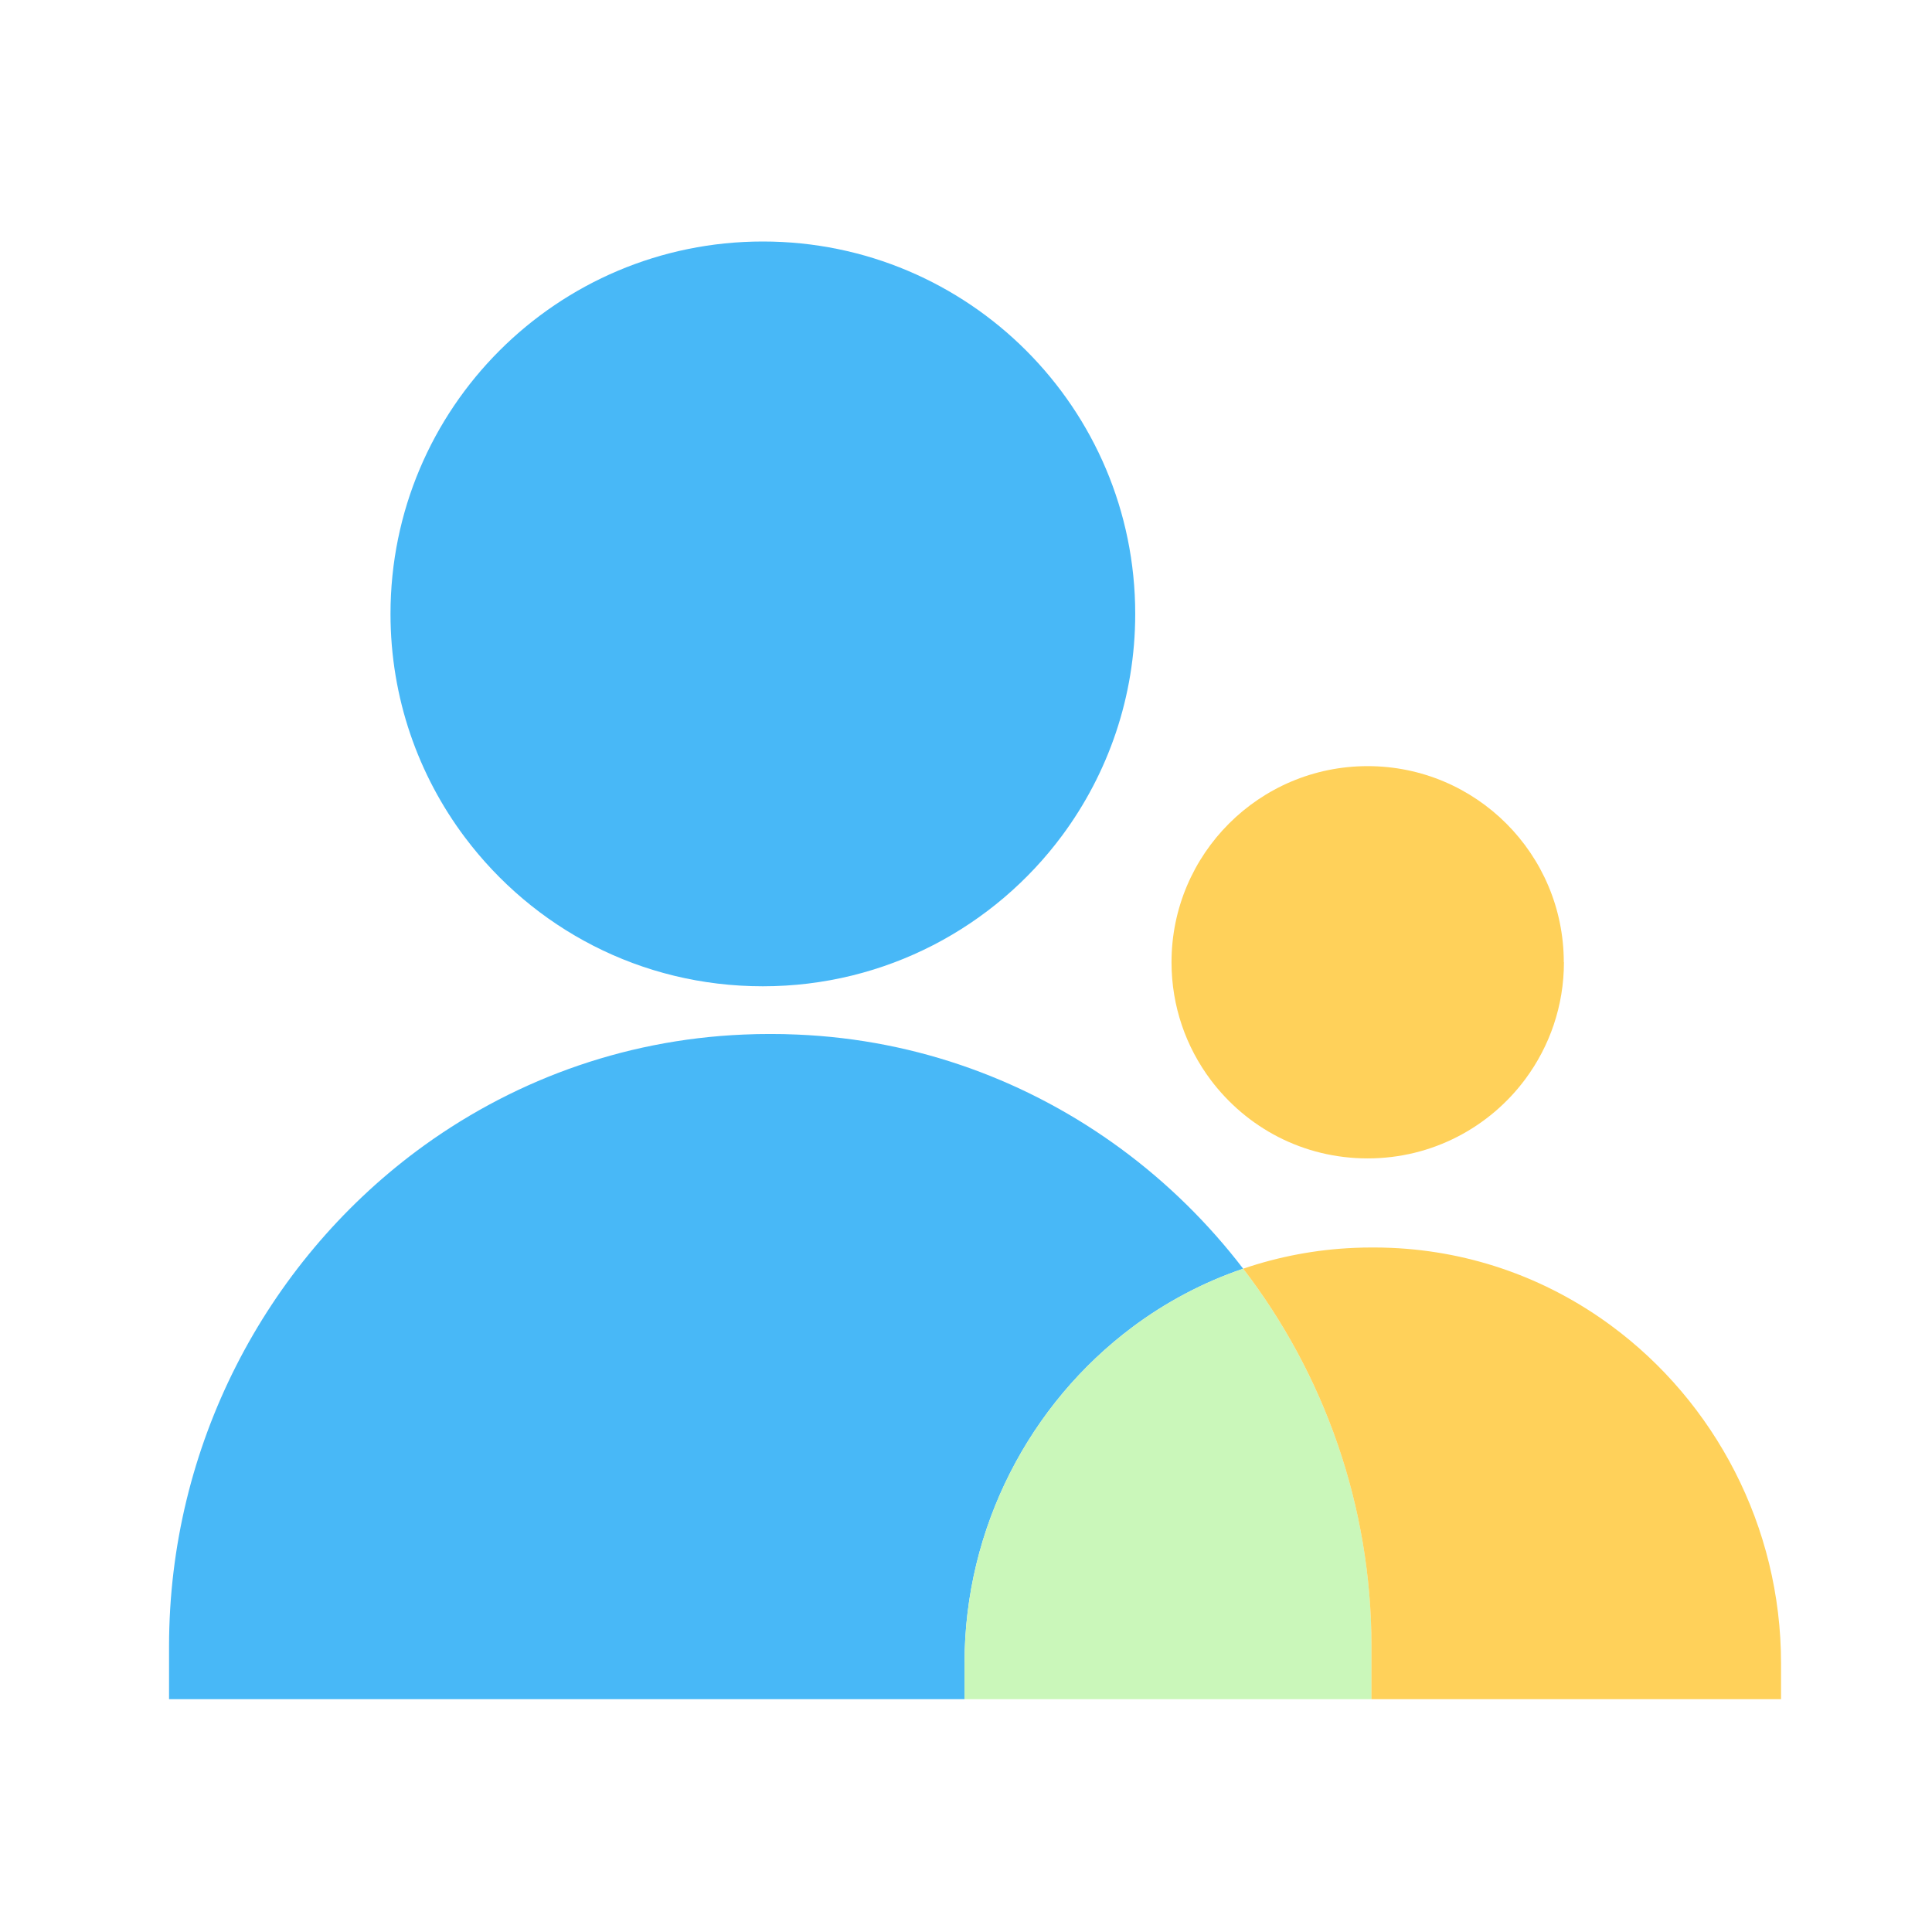
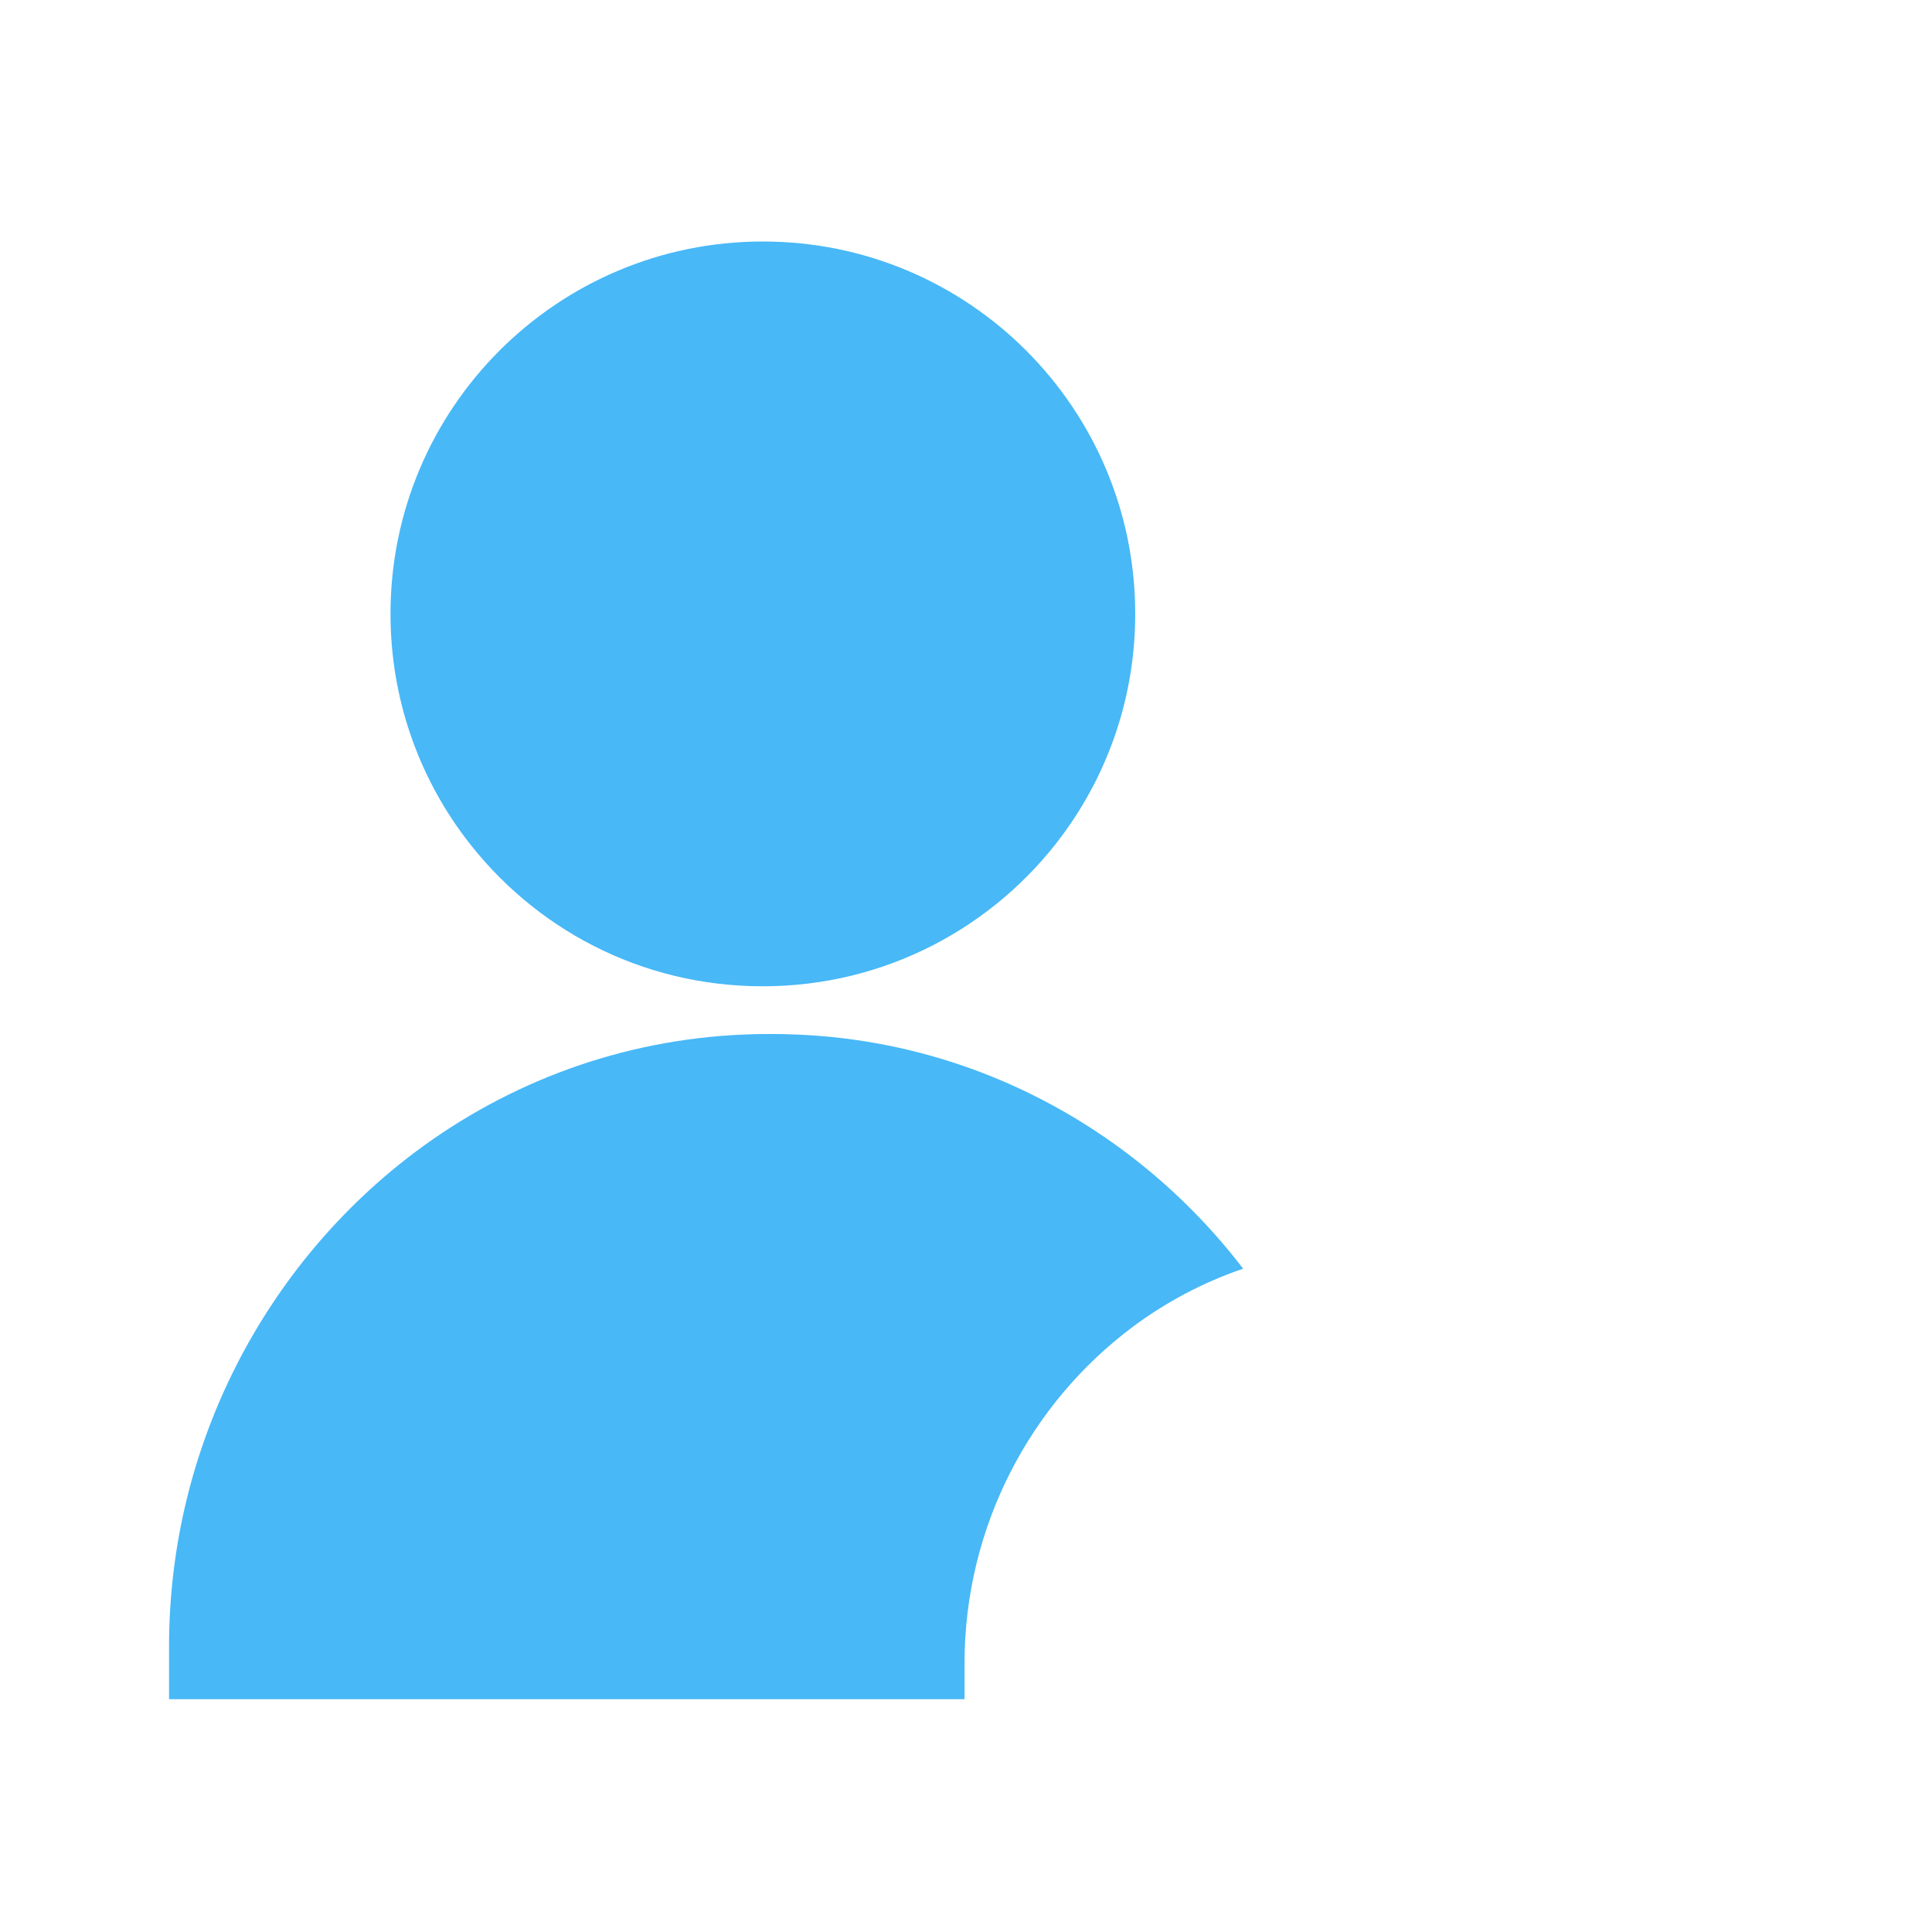
<svg xmlns="http://www.w3.org/2000/svg" width="80" height="80" viewBox="0 0 80 80" fill="none">
  <rect width="80" height="80" fill="white" />
  <path d="M51.477 52.534C49.813 53.1 48.269 53.922 46.887 54.956C42.657 58.12 39.939 63.23 39.939 68.871V70.359H7V68.17C7 59.863 11.001 52.334 17.229 47.676C21.048 44.826 25.703 43.053 30.787 42.839C31.157 42.821 31.527 42.815 31.899 42.815C32.272 42.815 32.636 42.821 33.003 42.839C38.031 43.047 42.636 44.785 46.432 47.579C48.337 48.982 50.036 50.653 51.477 52.534Z" fill="#48B8F7" />
  <path d="M47.007 25.419C47.007 28.856 45.883 32.029 43.984 34.594C41.175 38.383 36.666 40.84 31.589 40.84C26.511 40.84 22.07 38.422 19.255 34.679C17.318 32.102 16.17 28.894 16.17 25.422C16.167 16.904 23.071 10 31.589 10C40.107 10 47.007 16.904 47.007 25.419Z" fill="#48B8F7" />
-   <path d="M56.791 68.17V70.36L39.939 70.359V68.871C39.939 63.23 42.657 58.12 46.887 54.956C48.269 53.922 49.813 53.1 51.477 52.534C54.815 56.875 56.791 62.332 56.791 68.17Z" fill="#CAF7BA" />
-   <path d="M73.749 68.871V70.359H56.789V68.17C56.789 62.332 54.815 56.875 51.477 52.534C52.933 52.038 54.479 51.738 56.094 51.671C56.343 51.659 56.593 51.656 56.848 51.656C57.103 51.656 57.347 51.659 57.596 51.671C61.01 51.815 64.139 52.992 66.713 54.891C70.996 58.046 73.749 63.192 73.749 68.871Z" fill="#FFD15A" />
-   <path d="M64.759 39.842C64.759 41.654 64.166 43.324 63.165 44.677C61.686 46.673 59.311 47.967 56.634 47.967C53.958 47.967 51.621 46.693 50.136 44.721C49.114 43.362 48.51 41.674 48.51 39.845C48.51 35.36 52.147 31.724 56.632 31.724C61.117 31.724 64.753 35.36 64.753 39.845L64.759 39.842Z" fill="#FFD15A" />
</svg>